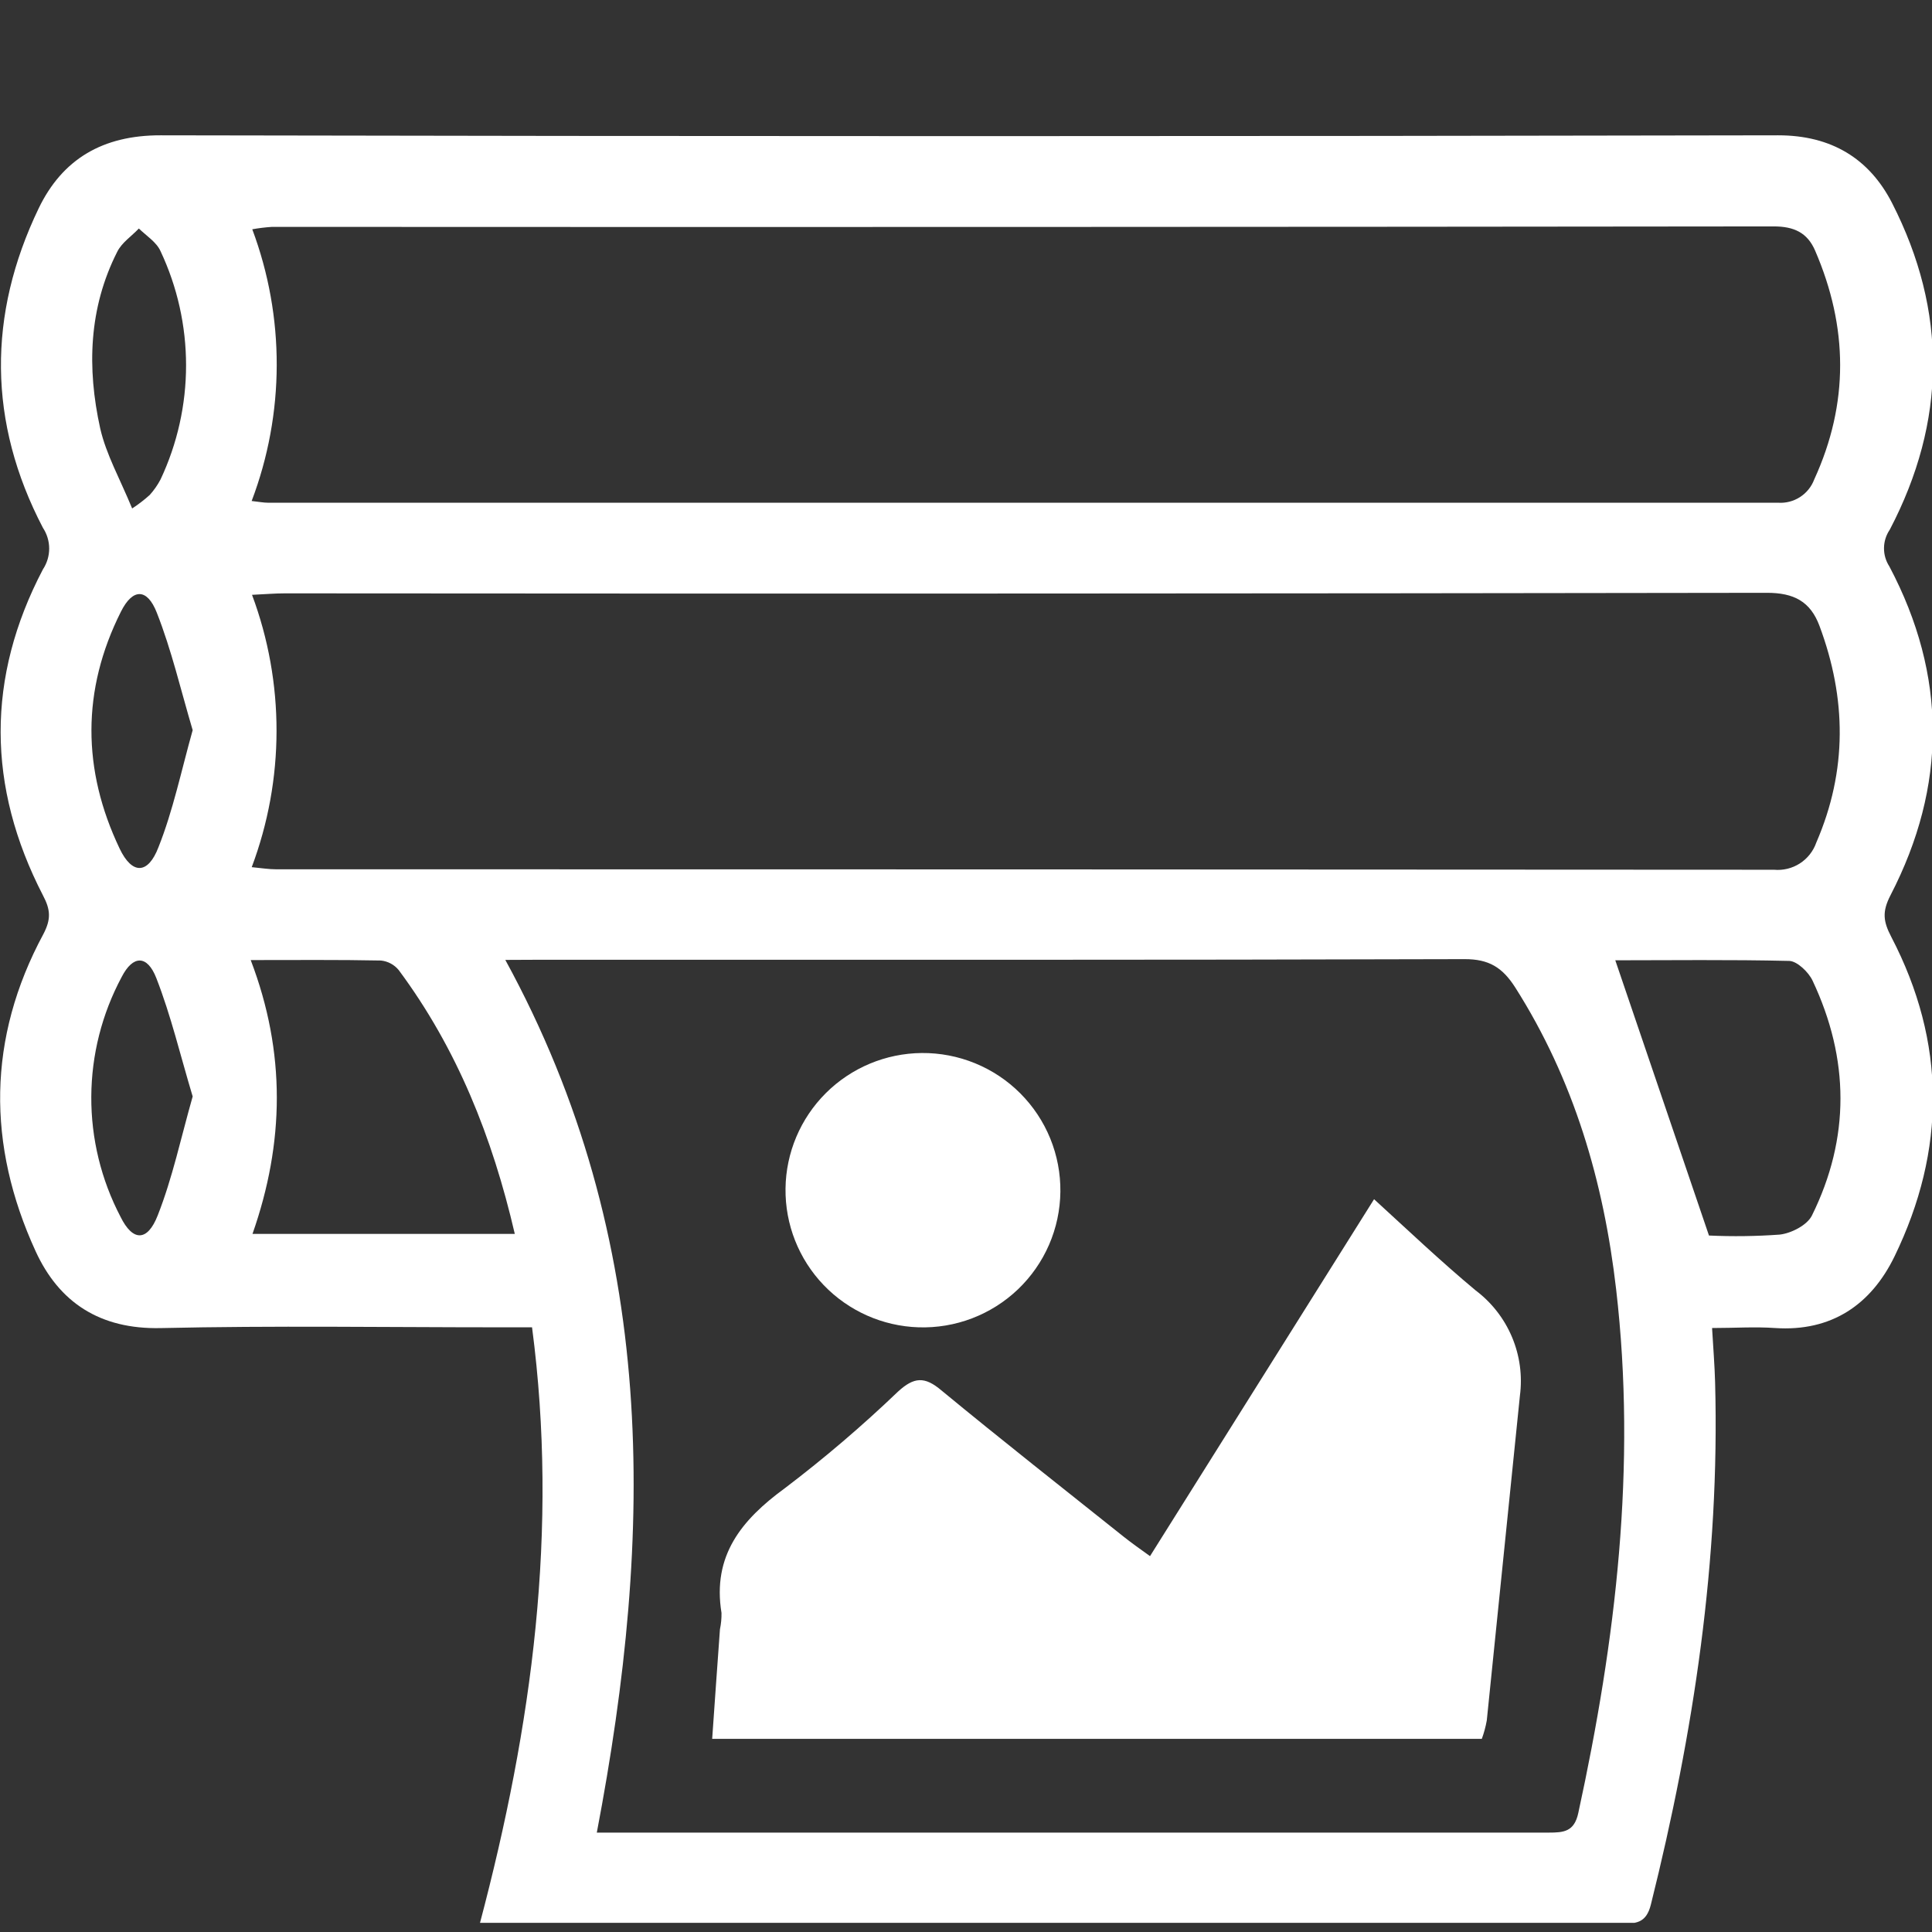
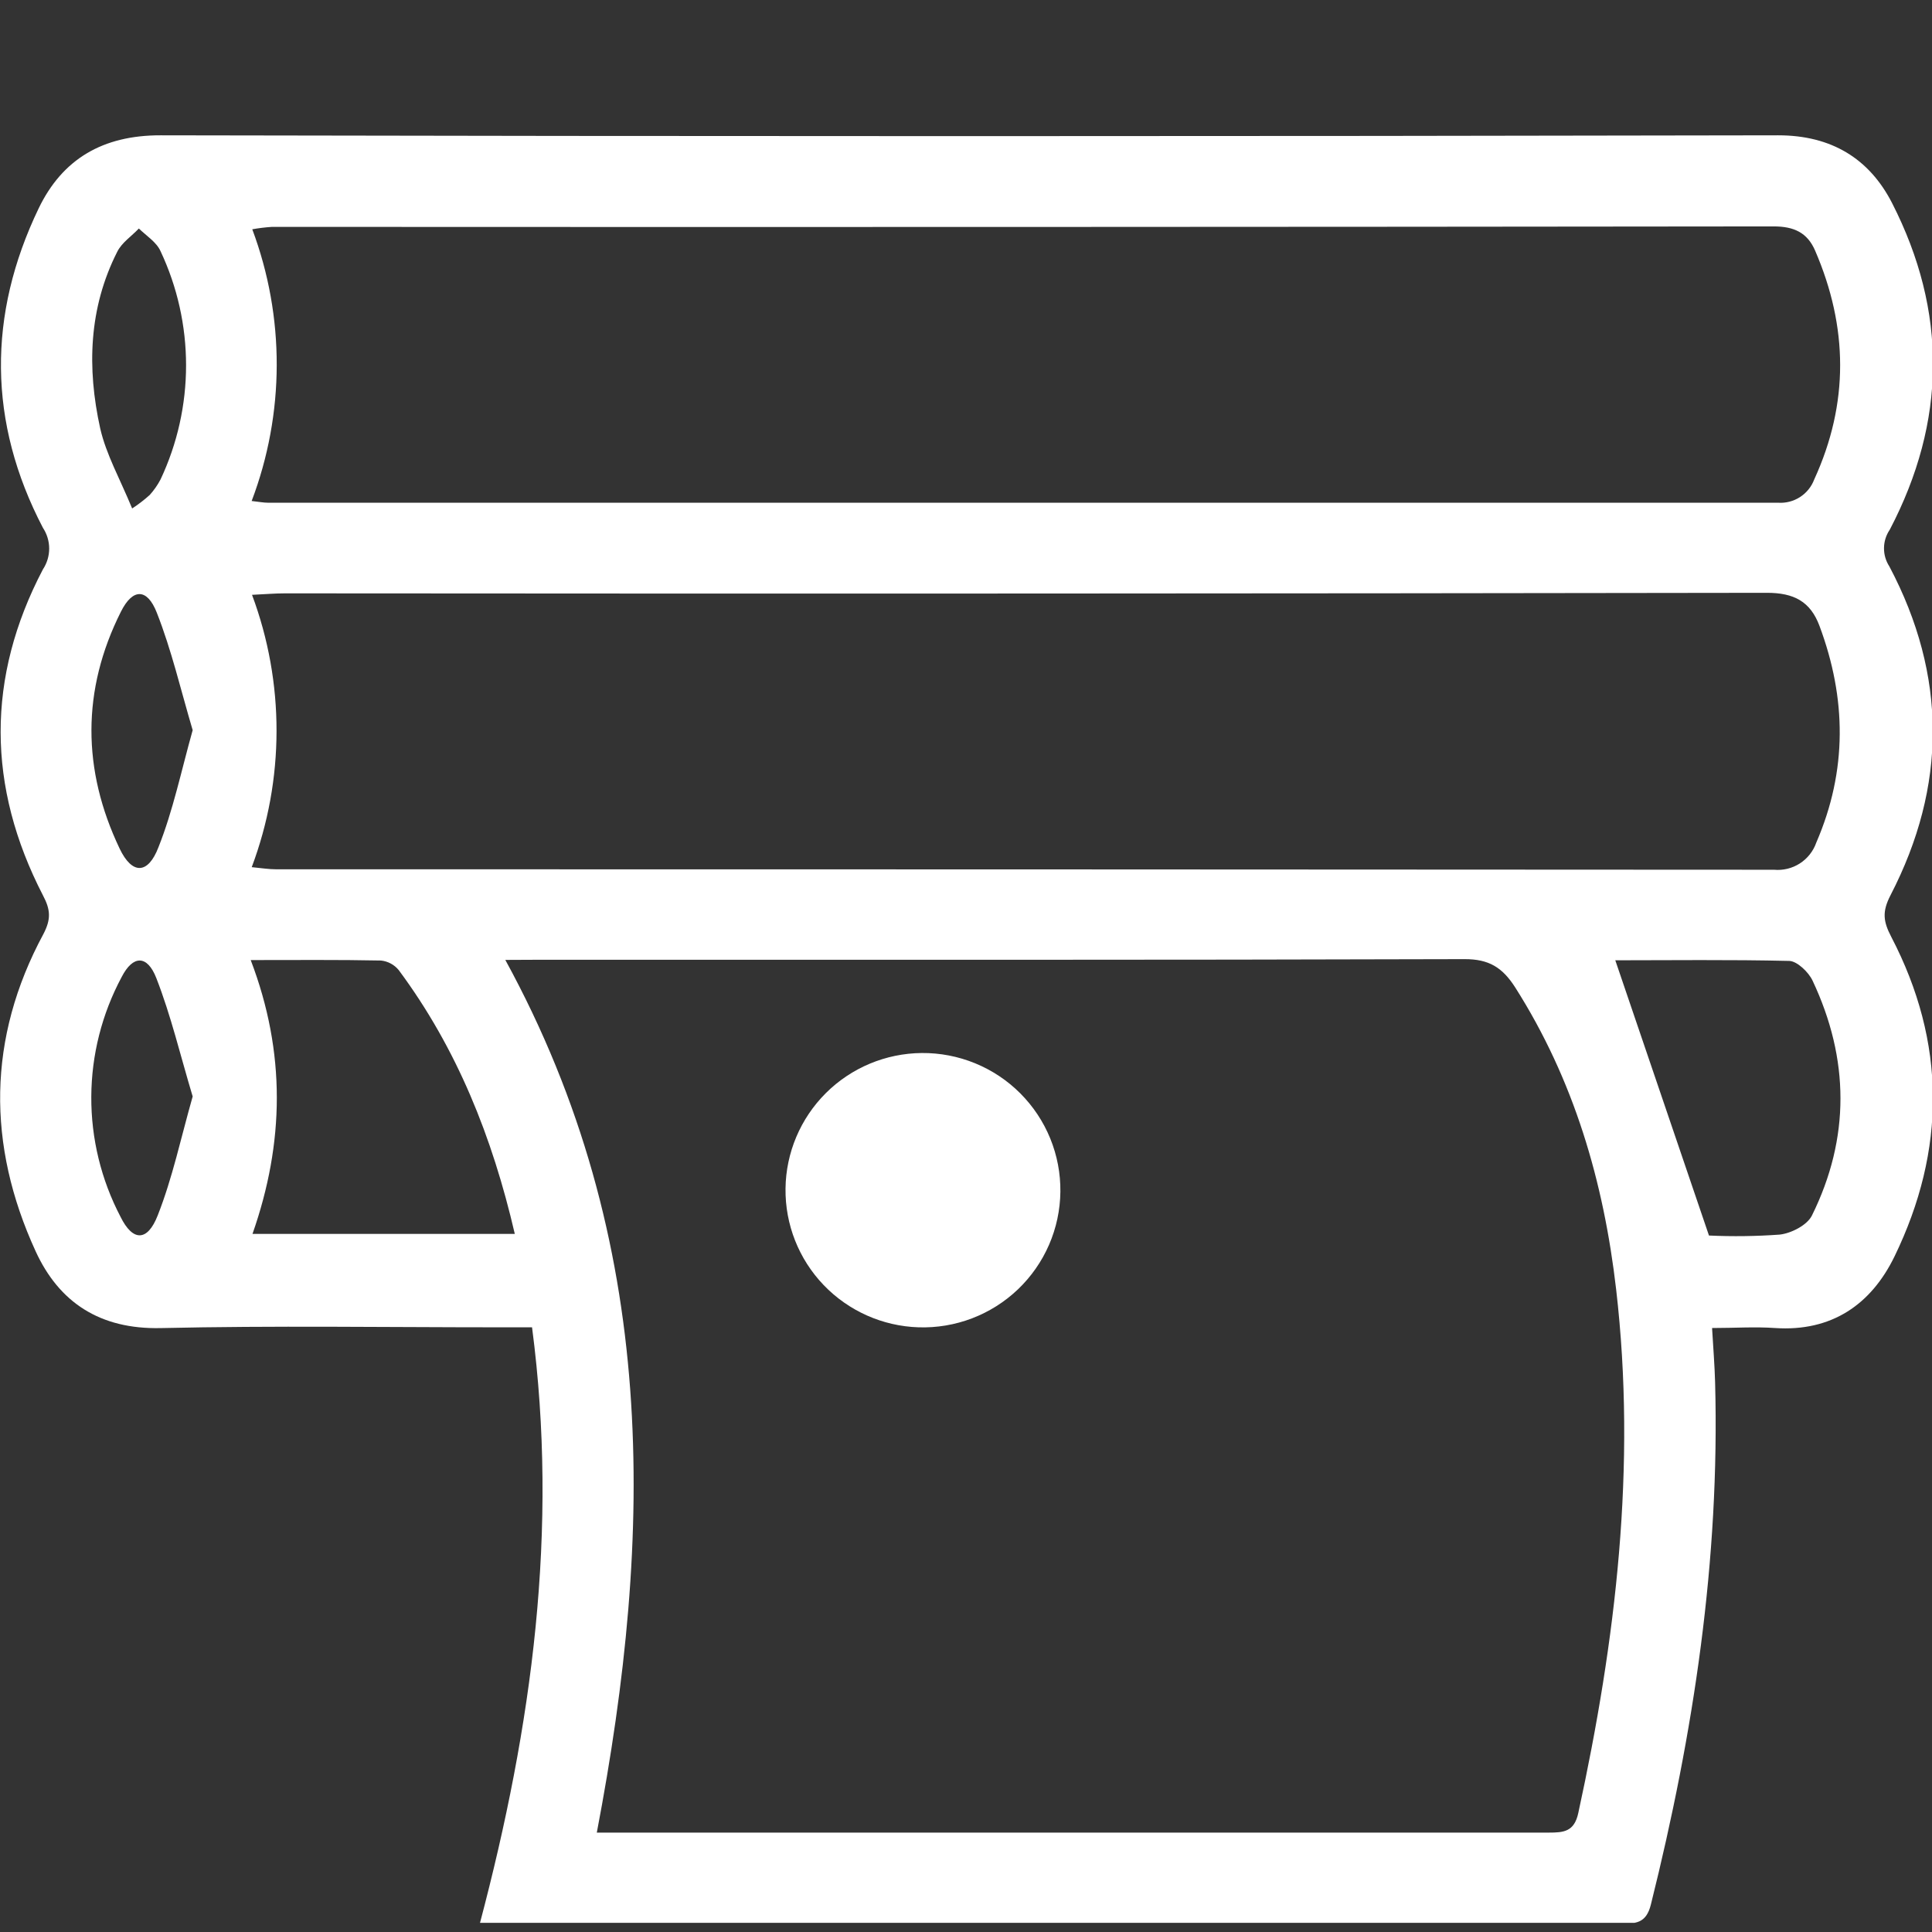
<svg xmlns="http://www.w3.org/2000/svg" width="127" height="127" viewBox="0 0 127 127" fill="none">
  <rect x="0" y="0" width="127" height="127" fill="#333333" stroke="none" />
  <g clip-path="url(#clip0_226_1100)">
    <path d="M34.974 87.251H32.839C25.413 87.251 17.983 87.134 10.558 87.302C6.572 87.389 3.884 85.619 2.34 82.247C-0.859 75.27 -0.838 68.246 2.852 61.401C3.363 60.422 3.327 59.805 2.821 58.851C-0.864 51.71 -0.905 44.528 2.821 37.428C3.089 37.023 3.233 36.547 3.233 36.061C3.233 35.575 3.089 35.1 2.821 34.694C-0.797 27.768 -0.823 20.693 2.545 13.69C4.104 10.456 6.761 8.885 10.563 8.895C45.994 8.967 81.437 8.967 116.892 8.895C120.387 8.895 122.876 10.426 124.373 13.343C128.022 20.484 127.95 27.701 124.225 34.817C123.982 35.173 123.849 35.593 123.845 36.024C123.84 36.455 123.964 36.878 124.2 37.239C127.991 44.411 127.986 51.669 124.271 58.851C123.709 59.942 123.796 60.57 124.322 61.585C127.94 68.527 127.93 75.596 124.537 82.589C123.004 85.741 120.413 87.552 116.672 87.297C115.364 87.205 114.045 87.297 112.543 87.297C112.62 88.628 112.712 89.745 112.742 90.867C113.059 102.522 111.337 113.917 108.521 125.194C108.21 126.454 107.499 126.449 106.559 126.444C98.529 126.444 90.499 126.444 82.469 126.444H31.541C34.99 113.422 36.722 100.558 34.974 87.251ZM33.217 63.1C43.32 81.579 42.998 100.742 39.231 120.466H73.746C83.105 120.466 92.458 120.466 101.806 120.466C102.788 120.466 103.483 120.41 103.748 119.181C106.222 107.822 107.586 96.381 106.237 84.757C105.419 77.687 103.467 70.985 99.594 64.895C98.756 63.594 97.877 63.044 96.267 63.049C76.056 63.11 55.84 63.089 35.624 63.089L33.217 63.1ZM16.557 57.004C17.206 57.066 17.666 57.142 18.121 57.142C50.956 57.142 83.786 57.152 116.611 57.173C117.209 57.228 117.808 57.082 118.313 56.758C118.818 56.433 119.199 55.949 119.396 55.382C121.44 50.659 121.384 45.916 119.605 41.147C119.008 39.54 117.924 38.964 116.13 38.969C83.667 39.02 51.2 39.032 18.729 39.004C18.08 39.004 17.436 39.06 16.567 39.101C18.722 44.876 18.715 51.234 16.547 57.004H16.557ZM16.557 32.935C17.038 32.986 17.329 33.047 17.62 33.047C50.707 33.047 83.794 33.047 116.882 33.047C117.39 33.081 117.896 32.951 118.324 32.675C118.752 32.399 119.08 31.993 119.258 31.517C121.552 26.513 121.486 21.499 119.319 16.48C118.808 15.287 117.919 14.883 116.595 14.883C83.686 14.921 50.779 14.931 17.876 14.914C17.442 14.942 17.01 14.995 16.583 15.072C18.74 20.834 18.726 27.183 16.542 32.935H16.557ZM16.48 63.11C18.806 69.2 18.693 75.142 16.598 81.11H33.84C32.363 74.744 30.043 68.93 26.21 63.768C25.919 63.412 25.498 63.187 25.04 63.14C22.281 63.084 19.516 63.11 16.465 63.11H16.48ZM106.176 63.11L112.339 81.217C113.89 81.289 115.445 81.268 116.994 81.156C117.756 81.069 118.793 80.533 119.105 79.906C121.629 74.805 121.573 69.603 119.151 64.466C118.885 63.895 118.129 63.181 117.618 63.166C113.698 63.074 109.809 63.125 106.16 63.125L106.176 63.11ZM12.658 47.971C11.881 45.349 11.278 42.738 10.307 40.274C9.674 38.652 8.723 38.663 7.952 40.203C5.361 45.355 5.396 50.608 7.865 55.785C8.682 57.499 9.73 57.494 10.42 55.683C11.375 53.281 11.907 50.705 12.668 47.986L12.658 47.971ZM12.658 72.051C11.856 69.383 11.242 66.772 10.277 64.298C9.684 62.768 8.744 62.768 7.998 64.222C6.7 66.644 6.014 69.346 6.001 72.093C5.987 74.84 6.647 77.548 7.921 79.983C8.728 81.625 9.694 81.625 10.369 79.891C11.34 77.427 11.892 74.795 12.668 72.066L12.658 72.051ZM8.687 33.424C9.095 33.159 9.481 32.862 9.842 32.537C10.121 32.228 10.36 31.885 10.553 31.517C11.658 29.169 12.231 26.607 12.231 24.014C12.231 21.42 11.658 18.858 10.553 16.511C10.292 15.919 9.612 15.491 9.127 15.021C8.647 15.531 8.008 15.944 7.706 16.551C5.826 20.26 5.713 24.202 6.587 28.16C6.975 29.869 7.89 31.486 8.687 33.424Z" fill="white" />
-     <path d="M97.407 114.305H46.815C46.989 111.841 47.152 109.474 47.326 107.102C47.4 106.749 47.434 106.388 47.428 106.026C46.815 102.262 48.742 99.906 51.603 97.819C54.195 95.85 56.673 93.735 59.023 91.484C60.081 90.51 60.786 90.464 61.89 91.403C65.841 94.662 69.867 97.825 73.874 101.023C74.385 101.426 74.896 101.793 75.596 102.293L90.324 78.83C92.557 80.87 94.703 82.91 96.998 84.823C98.054 85.617 98.88 86.677 99.392 87.894C99.904 89.11 100.083 90.441 99.911 91.75C99.188 98.86 98.463 105.974 97.734 113.091C97.661 113.504 97.551 113.91 97.407 114.305Z" fill="white" />
    <path d="M60.587 69.22C61.789 69.209 62.982 69.438 64.094 69.893C65.207 70.348 66.217 71.019 67.066 71.869C67.915 72.719 68.586 73.729 69.039 74.84C69.492 75.952 69.718 77.142 69.704 78.342C69.69 79.542 69.437 80.727 68.958 81.828C68.479 82.929 67.785 83.923 66.917 84.753C66.048 85.583 65.022 86.231 63.899 86.66C62.777 87.089 61.579 87.29 60.378 87.251C58.015 87.175 55.777 86.177 54.142 84.473C52.508 82.768 51.608 80.492 51.636 78.133C51.663 75.774 52.616 73.52 54.289 71.853C55.962 70.187 58.224 69.242 60.587 69.22Z" fill="white" />
  </g>
  <defs>
    <clipPath id="clip0_226_1100">
      <rect width="127" height="126.398" fill="white" />
    </clipPath>
  </defs>
</svg>